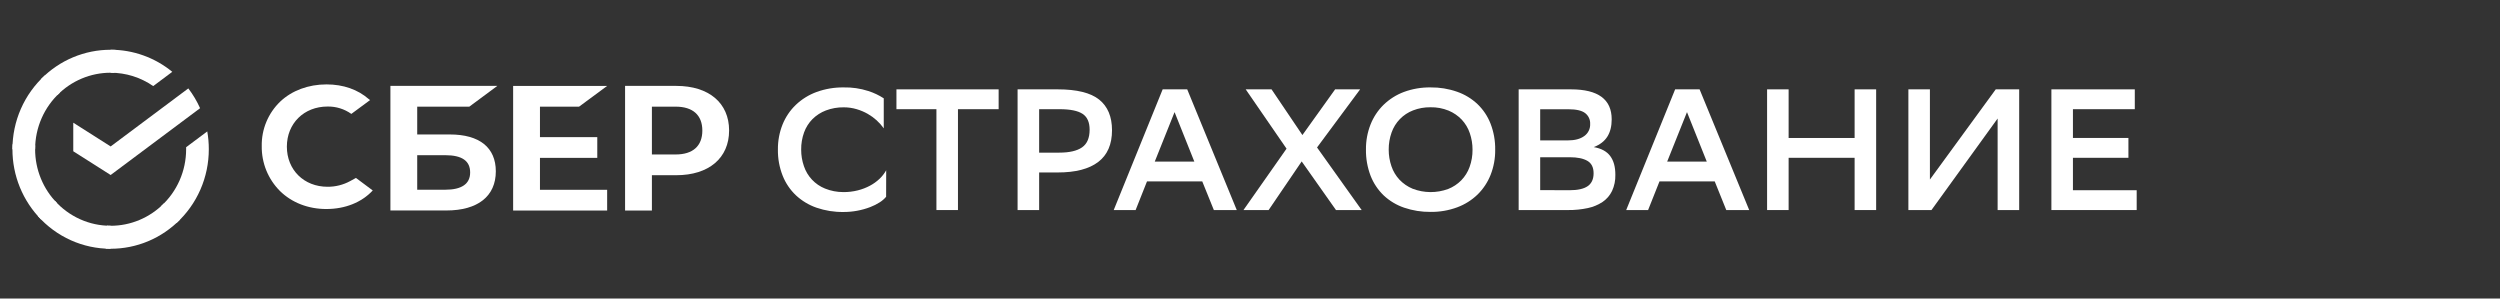
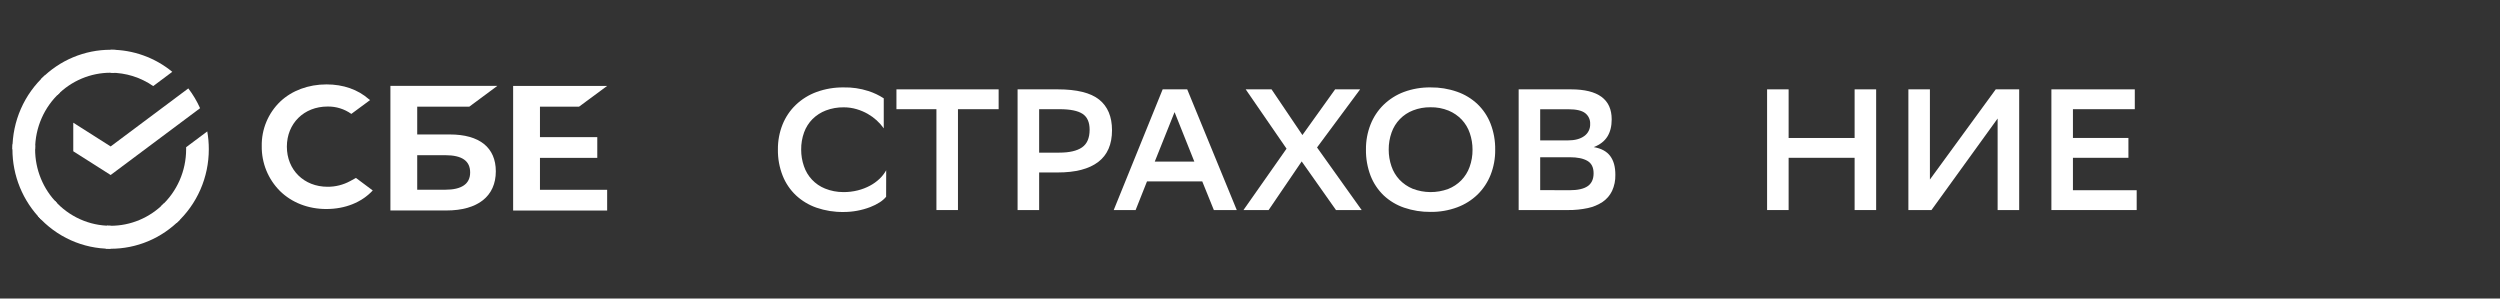
<svg xmlns="http://www.w3.org/2000/svg" width="201" height="24" viewBox="0 0 201 24" fill="none">
  <rect x="0" y="0" width="201" height="24" fill="#333333" stroke="none" />
  <path d="M15.141 7.108C15.516 7.6 15.833 8.134 16.087 8.699L8.896 14.071L5.891 12.162V9.865L8.896 11.774L15.141 7.108Z" fill="white" />
  <path d="M2.824 12C2.824 11.897 2.826 11.795 2.831 11.693L1.01 11.602C1.004 11.735 1 11.868 1 12.002C0.999 13.052 1.203 14.092 1.6 15.063C1.997 16.033 2.579 16.914 3.312 17.656L4.604 16.348C4.039 15.778 3.591 15.1 3.286 14.354C2.98 13.608 2.823 12.808 2.824 12Z" fill="white" />
  <path d="M8.893 5.848C8.994 5.848 9.095 5.852 9.196 5.857L9.287 4.01C9.156 4.004 9.025 4.001 8.893 4.001C7.856 3.999 6.829 4.206 5.871 4.608C4.913 5.01 4.043 5.6 3.311 6.343L4.602 7.653C5.165 7.08 5.833 6.626 6.57 6.316C7.306 6.006 8.095 5.847 8.893 5.848Z" fill="white" />
  <path d="M8.895 18.152C8.793 18.152 8.692 18.152 8.591 18.144L8.5 19.99C8.631 19.997 8.763 20 8.895 20C9.931 20.001 10.958 19.795 11.915 19.393C12.873 18.99 13.742 18.401 14.474 17.657L13.184 16.348C12.622 16.92 11.953 17.374 11.217 17.684C10.481 17.994 9.692 18.153 8.895 18.152Z" fill="white" />
  <path d="M12.317 6.921L13.852 5.775C12.449 4.624 10.698 3.997 8.893 4V5.848C10.115 5.846 11.309 6.22 12.317 6.921Z" fill="white" />
  <path d="M16.788 12C16.789 11.519 16.747 11.04 16.664 10.566L14.965 11.835C14.965 11.89 14.965 11.945 14.965 12C14.965 12.86 14.787 13.71 14.443 14.495C14.098 15.281 13.595 15.984 12.965 16.56L14.19 17.933C15.009 17.183 15.664 16.268 16.111 15.246C16.559 14.224 16.789 13.118 16.788 12Z" fill="white" />
  <path d="M8.895 18.152C8.046 18.153 7.208 17.973 6.432 17.623C5.657 17.274 4.963 16.764 4.395 16.126L3.041 17.367C3.78 18.197 4.683 18.86 5.692 19.314C6.7 19.768 7.791 20.001 8.895 20V18.152Z" fill="white" />
  <path d="M4.824 7.44L3.599 6.068C2.779 6.817 2.125 7.732 1.677 8.754C1.229 9.776 0.999 10.882 1 12H2.824C2.823 11.14 3.001 10.29 3.346 9.505C3.69 8.719 4.194 8.016 4.824 7.44Z" fill="white" />
  <path d="M46.557 8.575L48.815 6.908H41.256V16.927H48.815V15.26H43.413V12.693H48.021V11.026H43.413V8.575H46.557Z" fill="white" />
  <path d="M36.169 10.811H33.544V8.575H37.733L39.99 6.902H31.389V16.922H35.891C38.416 16.922 39.864 15.775 39.864 13.776C39.864 11.863 38.552 10.811 36.169 10.811ZM35.794 15.254H33.544V12.477H35.794C37.16 12.477 37.8 12.943 37.8 13.866C37.8 14.788 37.118 15.254 35.794 15.254Z" fill="white" />
-   <path d="M54.37 6.906H50.256V16.926H52.413V14.087H54.37C56.996 14.087 58.62 12.703 58.62 10.491C58.62 8.28 56.996 6.906 54.37 6.906ZM54.325 12.419H52.413V8.575H54.325C55.706 8.575 56.468 9.258 56.468 10.498C56.468 11.737 55.706 12.419 54.325 12.419Z" fill="white" />
  <path d="M28.151 14.561C27.594 14.864 26.969 15.02 26.336 15.016C24.44 15.016 23.064 13.66 23.064 11.792C23.064 9.924 24.44 8.565 26.336 8.565C27.02 8.553 27.689 8.761 28.247 9.158L29.756 8.045L29.654 7.972C28.773 7.197 27.598 6.786 26.252 6.786C24.792 6.786 23.468 7.278 22.523 8.174C22.045 8.635 21.667 9.189 21.412 9.803C21.158 10.417 21.032 11.077 21.044 11.742C21.034 12.413 21.159 13.08 21.411 13.702C21.664 14.324 22.039 14.888 22.514 15.362C23.463 16.293 24.784 16.805 26.234 16.805C27.748 16.805 29.072 16.276 29.969 15.313L28.618 14.305L28.151 14.561Z" fill="white" />
  <path d="M71.244 15.821C71.099 15.993 70.928 16.141 70.739 16.261C70.496 16.417 70.238 16.547 69.968 16.649C69.278 16.913 68.546 17.047 67.808 17.044C67.073 17.054 66.341 16.937 65.646 16.698C65.033 16.485 64.471 16.148 63.995 15.706C63.53 15.265 63.166 14.729 62.929 14.134C62.663 13.461 62.532 12.743 62.544 12.02C62.536 11.332 62.663 10.649 62.917 10.01C63.157 9.414 63.521 8.875 63.984 8.43C64.464 7.974 65.032 7.622 65.654 7.395C66.353 7.142 67.093 7.018 67.836 7.028C68.505 7.014 69.171 7.111 69.807 7.316C70.248 7.455 70.667 7.654 71.054 7.906V10.318C70.715 9.842 70.276 9.446 69.769 9.157C69.485 8.995 69.183 8.867 68.869 8.776C68.534 8.677 68.186 8.628 67.836 8.629C67.348 8.622 66.863 8.707 66.406 8.879C66.001 9.032 65.634 9.268 65.326 9.572C65.024 9.877 64.793 10.243 64.647 10.647C64.487 11.092 64.408 11.563 64.415 12.037C64.413 12.486 64.488 12.933 64.635 13.358C64.77 13.764 64.992 14.135 65.285 14.446C65.578 14.757 65.935 15.001 66.332 15.16C66.798 15.349 67.297 15.445 67.8 15.444C68.195 15.448 68.588 15.401 68.971 15.305C69.308 15.221 69.634 15.095 69.941 14.932C70.221 14.784 70.48 14.598 70.711 14.381C70.925 14.179 71.106 13.945 71.25 13.689L71.244 15.821Z" fill="white" />
  <path d="M80.29 8.779H77.02V16.888H75.289V8.779H72.074V7.184H80.29V8.779Z" fill="white" />
  <path d="M83.547 13.866V16.888H81.814V7.184H85.042C86.576 7.184 87.686 7.459 88.374 8.009C89.061 8.559 89.405 9.379 89.406 10.47C89.406 11.607 89.037 12.457 88.298 13.021C87.559 13.585 86.474 13.867 85.042 13.866H83.547ZM83.547 8.779V12.272H85.167C85.981 12.272 86.59 12.131 86.996 11.849C87.402 11.567 87.605 11.094 87.606 10.429C87.606 9.827 87.416 9.402 87.038 9.153C86.659 8.904 86.045 8.78 85.194 8.779H83.547Z" fill="white" />
  <path d="M99.436 16.888H97.594L96.662 14.587H92.218L91.304 16.888H89.543L93.478 7.184H95.452L99.436 16.888ZM96.024 12.992L94.435 9.014L92.843 12.992H96.024Z" fill="white" />
  <path d="M103.438 11.953L100.155 7.184H102.233L104.713 10.858L107.344 7.184H109.354L105.89 11.856L109.478 16.888H107.413L104.656 12.979L101.997 16.888H99.975L103.438 11.953Z" fill="white" />
  <path d="M109.823 12.02C109.815 11.333 109.94 10.65 110.191 10.01C110.425 9.416 110.781 8.877 111.236 8.43C111.704 7.976 112.261 7.623 112.872 7.394C113.559 7.141 114.287 7.017 115.019 7.028C115.742 7.019 116.462 7.136 117.145 7.375C117.756 7.586 118.315 7.924 118.786 8.366C119.247 8.807 119.607 9.344 119.839 9.939C120.098 10.61 120.226 11.325 120.213 12.045C120.222 12.733 120.097 13.416 119.846 14.056C119.611 14.65 119.255 15.189 118.8 15.637C118.33 16.091 117.771 16.442 117.158 16.669C116.474 16.922 115.748 17.046 115.019 17.037C114.296 17.045 113.577 16.93 112.892 16.697C112.281 16.489 111.722 16.154 111.25 15.713C110.789 15.27 110.43 14.732 110.197 14.137C109.939 13.461 109.812 12.743 109.823 12.02ZM111.652 12.034C111.651 12.487 111.725 12.937 111.872 13.365C112.007 13.767 112.227 14.136 112.516 14.446C112.815 14.76 113.176 15.008 113.576 15.174C114.493 15.527 115.507 15.534 116.43 15.195C116.825 15.04 117.184 14.803 117.483 14.501C117.781 14.195 118.01 13.829 118.154 13.428C118.316 12.981 118.396 12.509 118.391 12.034C118.392 11.581 118.318 11.131 118.171 10.703C118.036 10.301 117.816 9.933 117.527 9.622C117.228 9.308 116.867 9.06 116.467 8.894C116.003 8.706 115.506 8.613 115.006 8.624C114.528 8.618 114.054 8.703 113.609 8.876C113.21 9.029 112.85 9.267 112.552 9.573C112.254 9.88 112.026 10.247 111.884 10.65C111.726 11.095 111.647 11.564 111.652 12.037V12.034Z" fill="white" />
  <path d="M122.1 16.888V7.184H126.31C128.49 7.184 129.58 7.988 129.58 9.596C129.58 10.151 129.465 10.613 129.233 10.982C129.002 11.352 128.637 11.634 128.138 11.828C128.738 11.93 129.178 12.168 129.459 12.542C129.74 12.916 129.878 13.423 129.874 14.061C129.886 14.505 129.796 14.945 129.611 15.349C129.441 15.704 129.181 16.008 128.856 16.23C128.494 16.47 128.09 16.64 127.665 16.729C127.144 16.84 126.611 16.894 126.078 16.888H122.1ZM126.062 11.288C126.616 11.288 127.052 11.172 127.37 10.941C127.525 10.832 127.65 10.686 127.733 10.517C127.817 10.347 127.857 10.159 127.849 9.97C127.858 9.801 127.825 9.632 127.754 9.479C127.682 9.325 127.575 9.192 127.44 9.089C127.168 8.885 126.723 8.784 126.103 8.784H123.831V11.288H126.062ZM126.186 15.294C126.851 15.294 127.34 15.184 127.654 14.964C127.968 14.743 128.125 14.399 128.125 13.931C128.125 13.459 127.959 13.127 127.627 12.933C127.294 12.739 126.823 12.642 126.214 12.642H123.831V15.285L126.186 15.294Z" fill="white" />
-   <path d="M140.636 16.888H138.792L137.865 14.587H133.422L132.507 16.888H130.746L134.681 7.184H136.647L140.636 16.888ZM137.224 12.992L135.634 9.014L134.041 12.992H137.224Z" fill="white" />
  <path d="M149.111 12.687H143.805V16.888H142.074V7.184H143.805V11.094H149.111V7.184H150.842V16.888H149.111V12.687Z" fill="white" />
  <path d="M155.165 14.434L160.457 7.184H162.342V16.888H160.609V9.528L155.29 16.888H153.434V7.184H155.165V14.434Z" fill="white" />
  <path d="M171.125 12.687H166.664V15.294H171.789V16.888H164.932V7.184H171.637V8.779H166.664V11.091H171.125V12.687Z" fill="white" />
</svg>